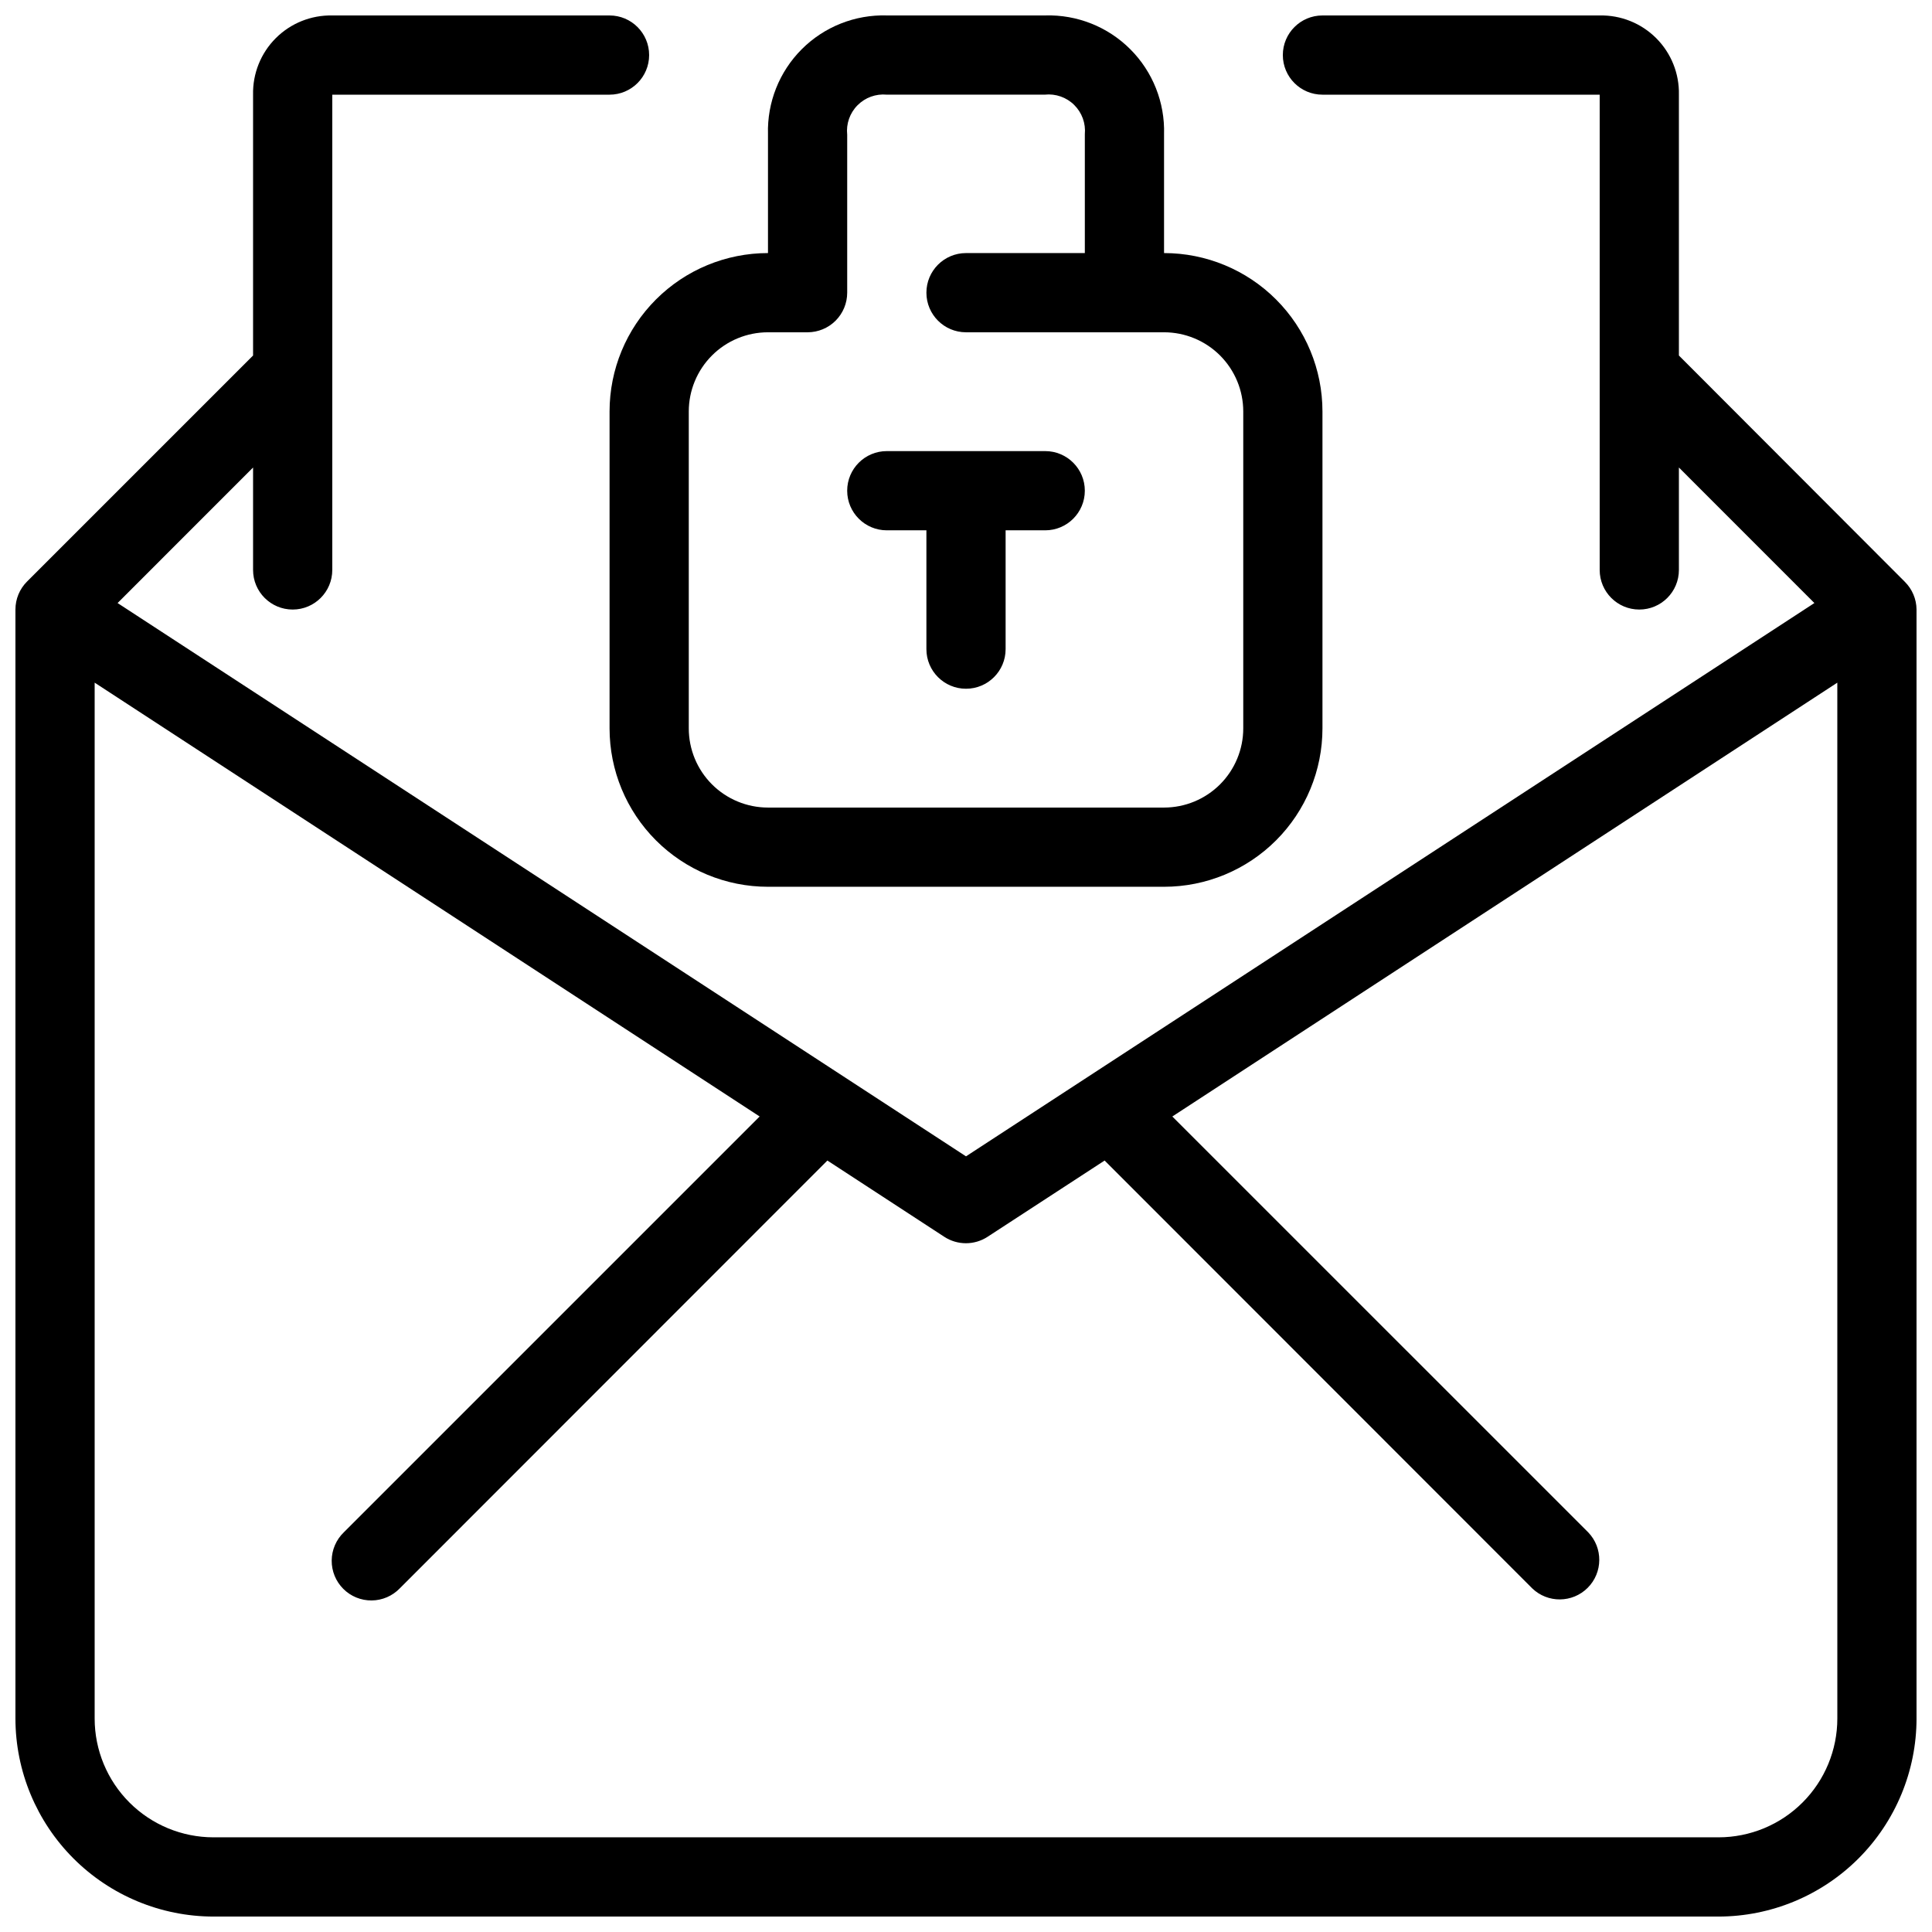
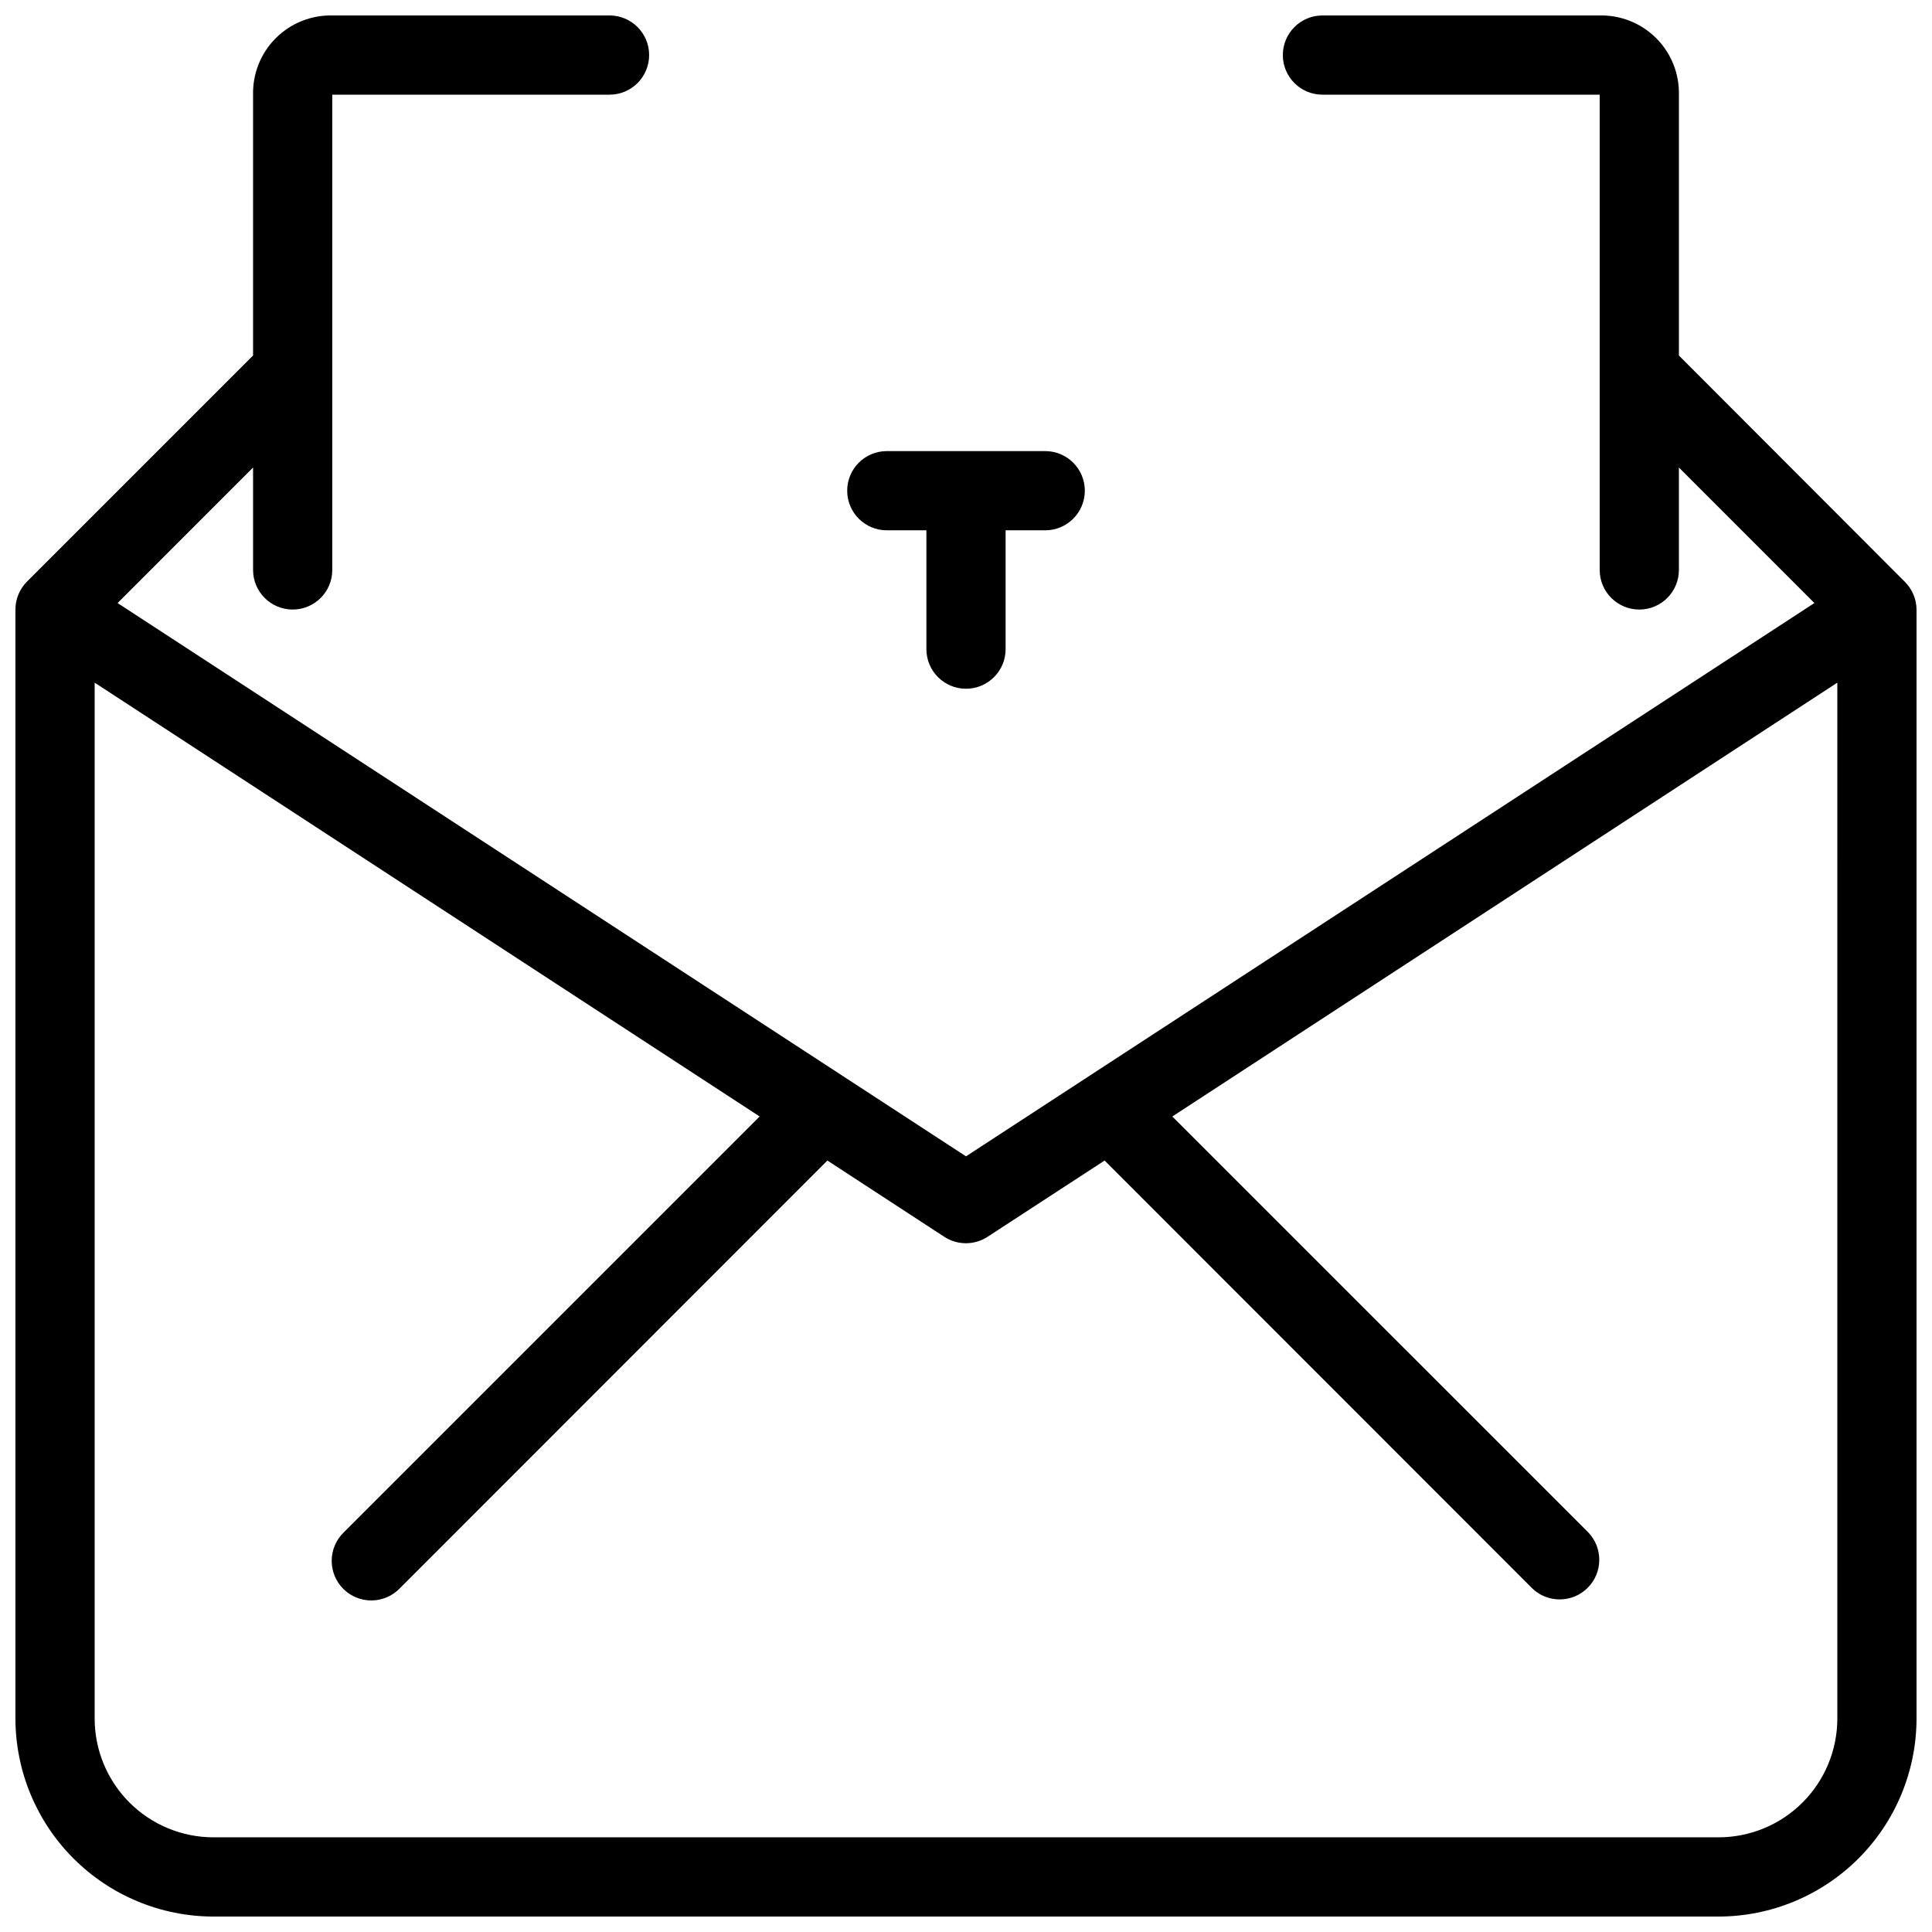
<svg xmlns="http://www.w3.org/2000/svg" width="800px" height="800px" version="1.1" viewBox="144 144 512 512">
  <defs>
    <clipPath id="b">
      <path d="m148.09 148.09h503.81v503.81h-503.81z" />
    </clipPath>
    <clipPath id="a">
-       <path d="m305 148.09h190v231.91h-190z" />
-     </clipPath>
+       </clipPath>
  </defs>
  <g clip-path="url(#b)">
    <path d="m648.81 298.19-59.883-59.977v-69.125c0.121-5.602-2.055-11.012-6.016-14.973-3.965-3.965-9.371-6.137-14.977-6.019h-73.473c-5.797 0-10.496 4.699-10.496 10.496s4.699 10.496 10.496 10.496h73.473v125.95c0 5.797 4.699 10.496 10.496 10.496 5.797 0 10.496-4.699 10.496-10.496v-27.145l35.906 35.918-224.83 146.63-224.84-146.63 35.906-35.918v27.145c0 5.797 4.699 10.496 10.496 10.496s10.496-4.699 10.496-10.496v-125.95h73.473c5.797 0 10.496-4.699 10.496-10.496s-4.699-10.496-10.496-10.496h-73.473c-5.602-0.117-11.012 2.055-14.977 6.019-3.961 3.961-6.133 9.371-6.016 14.973v69.125l-59.902 59.902c-1.969 1.969-3.074 4.637-3.074 7.422v293.89c0.016 13.914 5.551 27.254 15.391 37.094 9.836 9.836 23.176 15.371 37.09 15.387h398.85c13.914-0.016 27.254-5.551 37.094-15.387 9.836-9.84 15.371-23.18 15.387-37.094v-293.89c-0.023-2.762-1.137-5.402-3.094-7.348zm-17.898 301.23c0 8.352-3.316 16.363-9.223 22.266-5.902 5.906-13.914 9.223-22.266 9.223h-398.85c-8.352 0-16.359-3.316-22.266-9.223-5.906-5.902-9.223-13.914-9.223-22.266v-274.51l176.23 114.97-110.21 110.21c-2.023 1.957-3.18 4.644-3.203 7.461-0.023 2.816 1.082 5.523 3.074 7.512 1.988 1.992 4.695 3.098 7.512 3.074 2.816-0.023 5.504-1.18 7.457-3.203l113.32-113.38 30.984 20.215c3.484 2.269 7.981 2.269 11.461 0l31.027-20.215 113.3 113.36v0.004c4.117 3.977 10.664 3.918 14.715-0.129 4.047-4.051 4.106-10.598 0.125-14.715l-110.2-110.19 176.23-114.97z" />
  </g>
  <g clip-path="url(#a)">
    <path d="m305.54 337.02c0 11.133 4.422 21.812 12.297 29.688 7.871 7.871 18.551 12.297 29.688 12.297h104.96c11.133 0 21.812-4.426 29.684-12.297 7.875-7.875 12.297-18.555 12.297-29.688v-83.969c0-11.137-4.422-21.812-12.297-29.688-7.871-7.875-18.551-12.297-29.684-12.297v-31.488c0.246-8.426-2.992-16.578-8.953-22.535-5.961-5.961-14.113-9.199-22.535-8.953h-41.984c-8.426-0.246-16.578 2.992-22.539 8.953-5.957 5.957-9.195 14.109-8.949 22.535v31.488c-11.137 0-21.816 4.422-29.688 12.297-7.875 7.875-12.297 18.551-12.297 29.688zm20.992-83.969c0-5.566 2.211-10.906 6.148-14.844s9.273-6.148 14.844-6.148h10.496c2.781 0 5.453-1.105 7.422-3.074s3.074-4.637 3.074-7.422v-41.859c-0.312-2.879 0.691-5.742 2.727-7.801 2.035-2.059 4.887-3.094 7.769-2.82h41.859-0.004c2.879-0.309 5.746 0.691 7.805 2.727 2.059 2.035 3.094 4.887 2.82 7.769v31.488h-31.488c-5.797 0-10.496 4.699-10.496 10.496s4.699 10.496 10.496 10.496h52.48c5.566 0 10.906 2.211 14.844 6.148 3.934 3.938 6.148 9.277 6.148 14.844v83.969c0 5.566-2.215 10.906-6.148 14.844-3.938 3.934-9.277 6.148-14.844 6.148h-104.96c-5.57 0-10.906-2.215-14.844-6.148-3.938-3.938-6.148-9.277-6.148-14.844z" />
  </g>
  <path d="m379.01 284.54h10.496v31.488c0 5.797 4.699 10.496 10.496 10.496s10.496-4.699 10.496-10.496v-31.488h10.496c5.797 0 10.496-4.699 10.496-10.496s-4.699-10.496-10.496-10.496h-41.984c-5.797 0-10.496 4.699-10.496 10.496s4.699 10.496 10.496 10.496z" />
</svg>